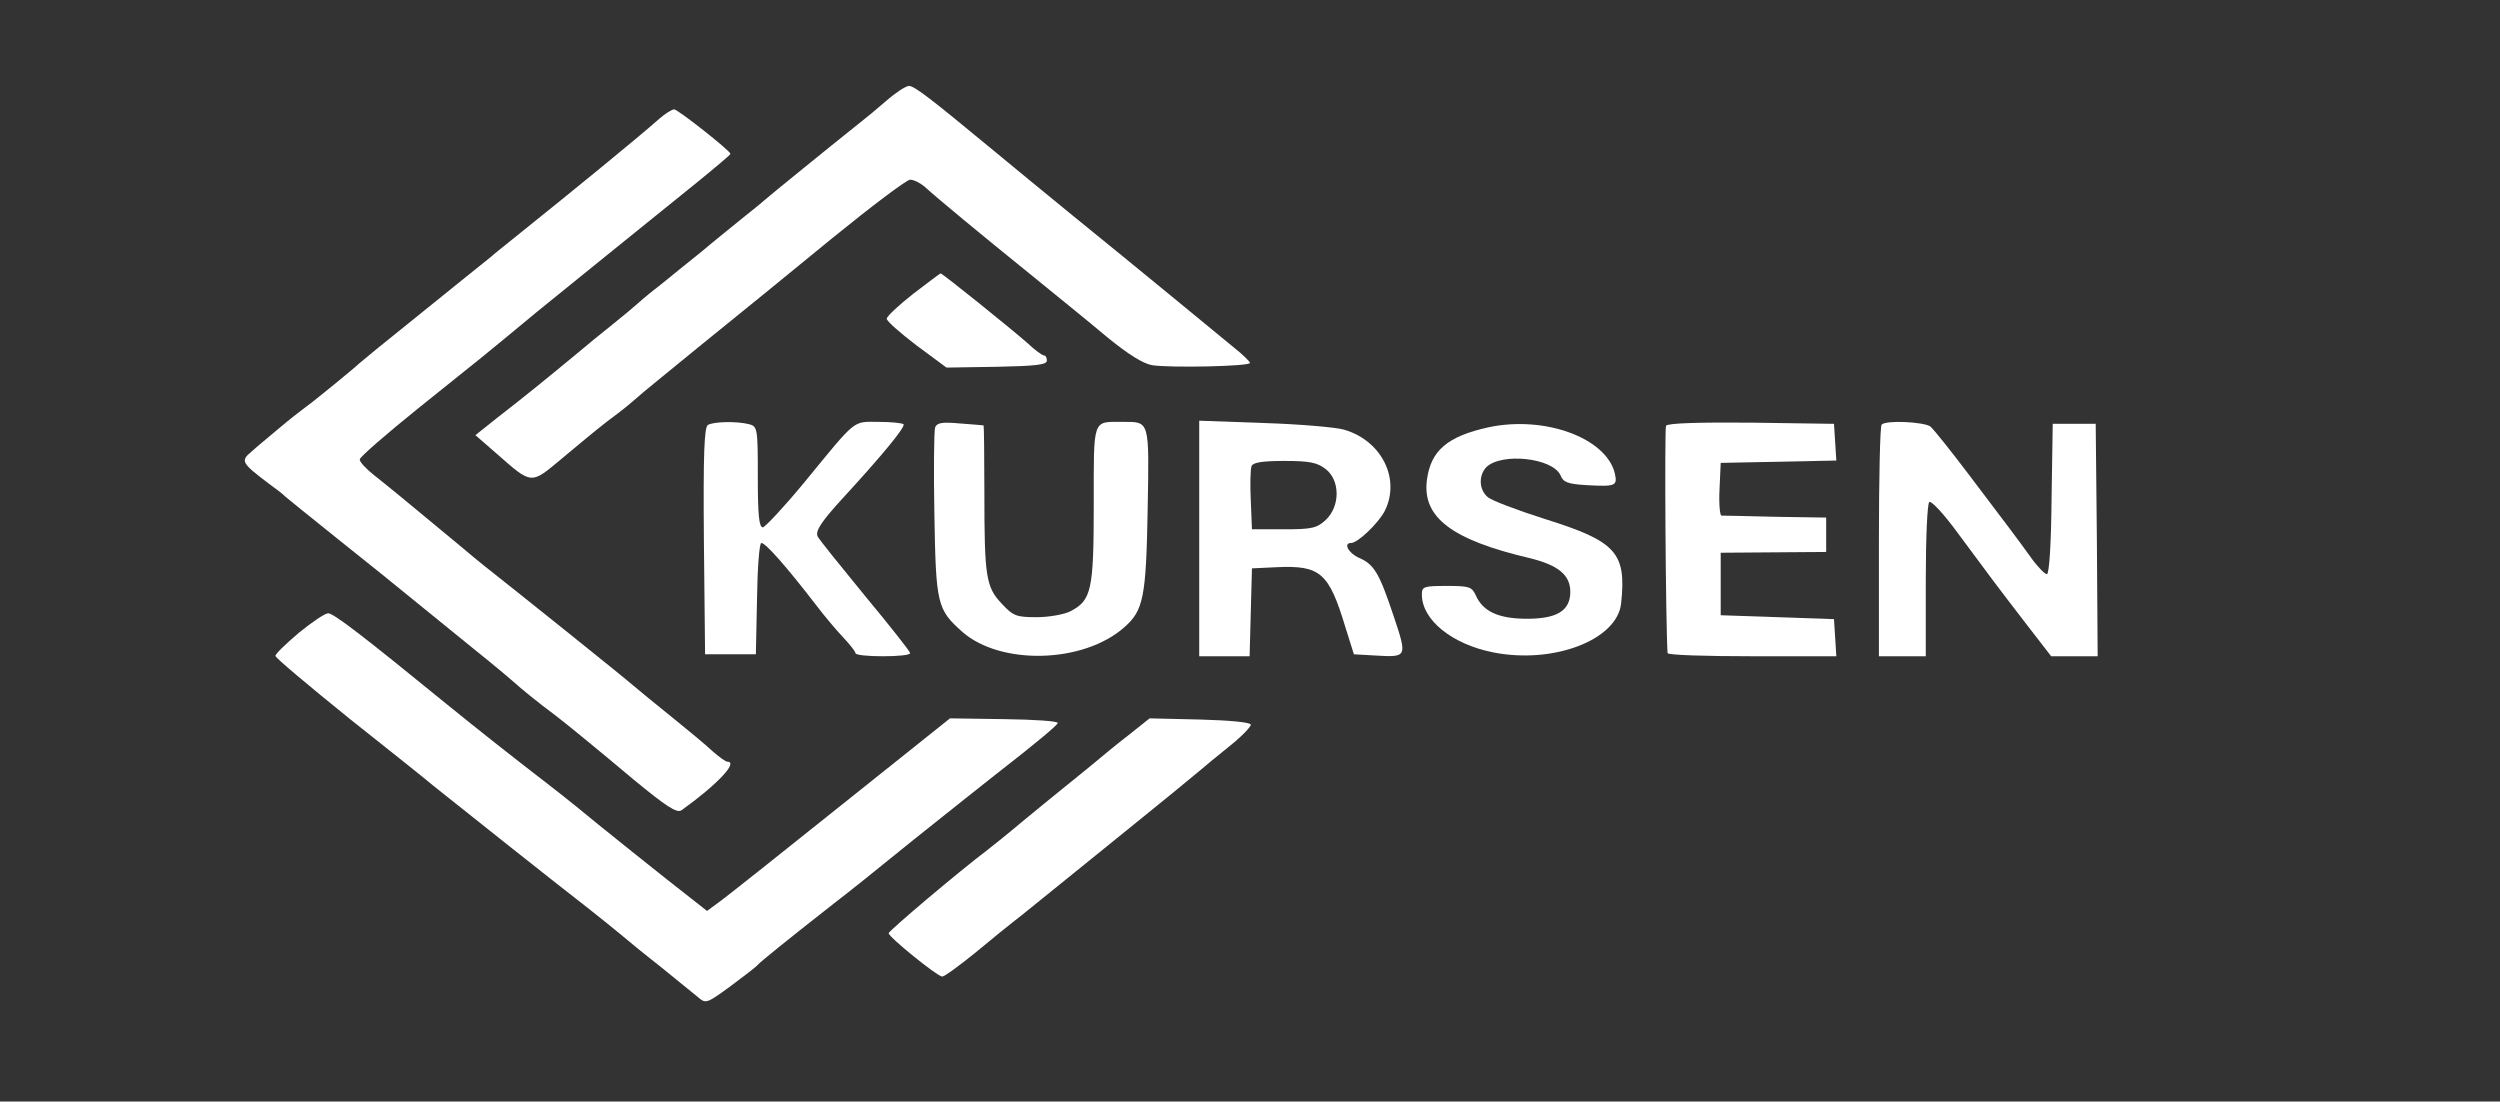
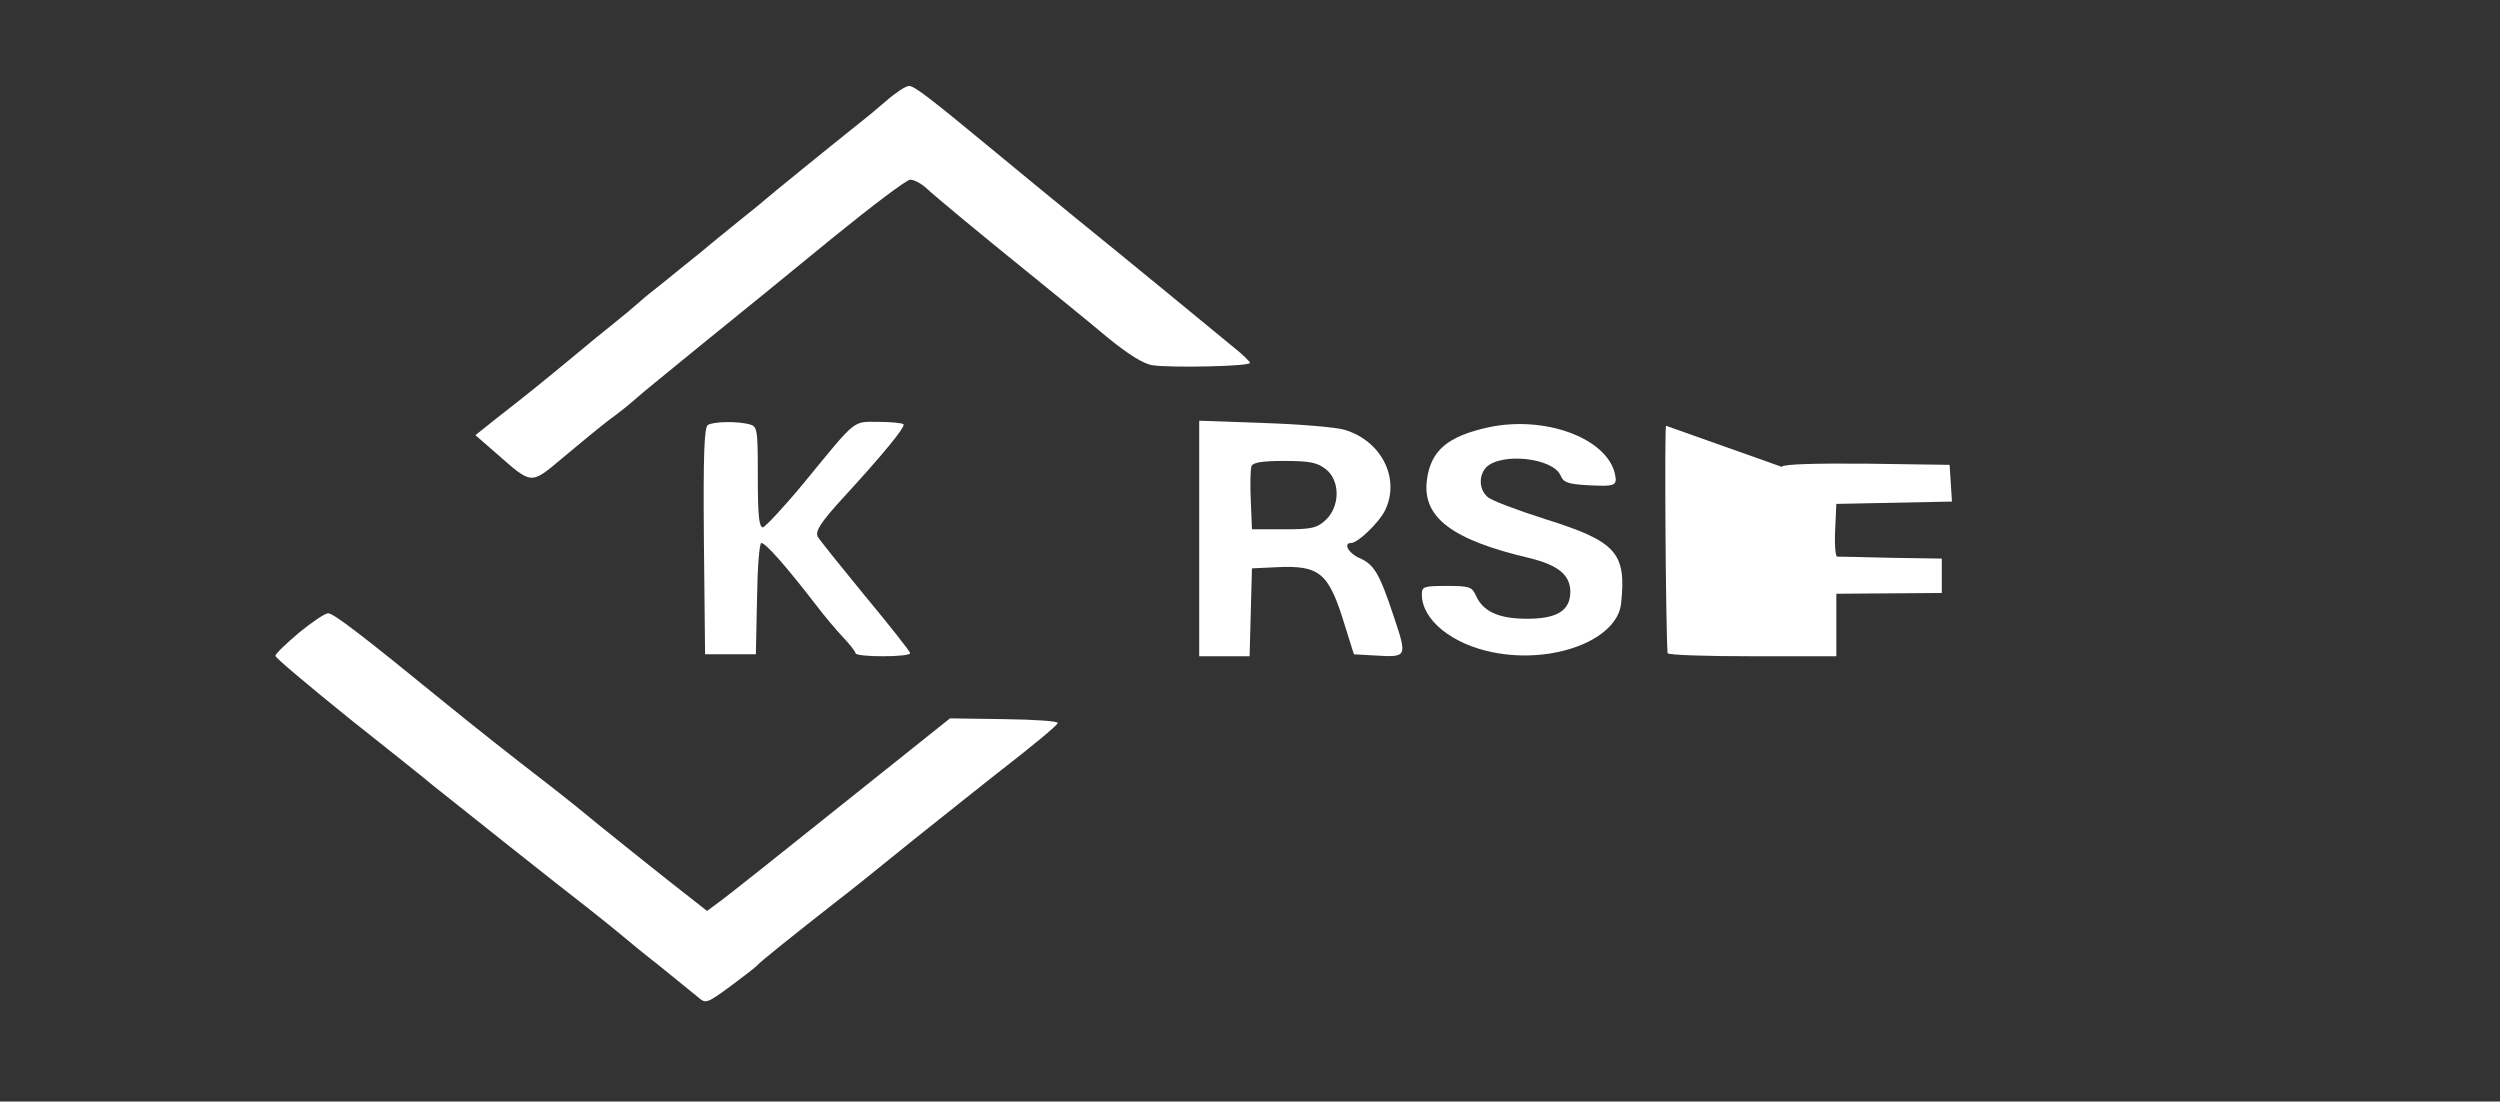
<svg xmlns="http://www.w3.org/2000/svg" version="1.2" viewBox="0 0 640 282" width="640" height="282">
  <rect x="0" y="0" width="640" height="282" fill="#333333" stroke="none" />
  <title>logotipo kursen</title>
  <style>
		.s0 { fill: #ffffff } 
	</style>
  <g>
    <path class="s0" d="m226.9 25.8c-2.4 2.1-5.8 4.9-7.5 6.2-6.9 5.5-22.9 18.5-23.4 19-0.3 0.3-2.7 2.3-5.5 4.5-2.7 2.2-7.7 6.2-11 9-3.4 2.7-7.8 6.3-9.9 8-2.1 1.6-4.8 3.8-6 4.9-1.1 1-4.1 3.5-6.6 5.5-2.5 2-7.2 5.8-10.5 8.6-6.9 5.7-11.8 9.7-19.4 15.6l-5.4 4.3 5.4 4.7c9.1 8 8.7 8 16.6 1.4 9-7.5 10.2-8.5 14.5-11.7 2-1.5 4.2-3.4 5-4.1 0.7-0.7 8.1-6.7 16.3-13.4 8.3-6.7 23.3-18.9 33.4-27.2 10.2-8.3 19.2-15.1 20.1-15.1 0.9 0 2.5 0.8 3.6 1.7 3.5 3.2 14.9 12.6 26.9 22.3 6.4 5.2 15.4 12.5 19.8 16.2 5.5 4.5 9.3 6.9 11.7 7.3 4.7 0.7 25 0.3 25-0.6 0-0.3-1.9-2.2-4.2-4-2.3-1.9-9.6-7.9-16.3-13.4-6.7-5.5-17.7-14.5-24.5-20-6.7-5.5-16.4-13.4-21.3-17.5-15.5-12.8-19.6-16-21-16-0.8 0-3.4 1.7-5.8 3.8z" />
-     <path class="s0" d="m168.9 30.3c-6 5.3-22.2 18.5-36.4 29.9-2.7 2.2-5.9 4.7-7 5.7-1.1 0.9-9 7.2-17.5 14.1-8.5 6.8-15.7 12.7-16 13-1 1-11.6 9.7-13.6 11.1-1.1 0.8-4.2 3.2-6.8 5.4-2.6 2.2-5.9 4.9-7.2 6.1-2.9 2.4-2.6 2.9 4.4 8.2 2.1 1.5 3.9 2.9 4.2 3.3 0.3 0.3 6.4 5.2 13.5 10.9 7.2 5.7 15.7 12.6 19 15.3 3.3 2.7 10.5 8.5 16 13 5.5 4.4 10.2 8.4 10.5 8.7 0.7 0.7 5.9 5 10 8 2.9 2.2 11.2 9 20 16.4 8.5 7 11.3 8.9 12.5 8 9.2-6.6 14.6-12.4 11.7-12.4-0.4 0-2.1-1.2-3.8-2.7-1.7-1.6-6.4-5.5-10.5-8.8-4.1-3.3-8.5-6.9-9.9-8.1-1.9-1.7-29.2-23.6-38.1-30.6-0.9-0.7-3.8-3.1-6.4-5.3-14.8-12.3-18.5-15.3-21.8-17.9-2-1.6-3.7-3.4-3.6-4 0-0.6 6.8-6.5 15-13.1 8.3-6.6 15.5-12.5 16.2-13 0.7-0.6 3.7-3 6.7-5.5 3-2.5 6.4-5.3 7.5-6.2 2.1-1.7 25.4-20.6 40.8-33 4.8-3.9 8.7-7.2 8.7-7.4 0-0.8-13.5-11.4-14.4-11.4-0.6 0-2.3 1.1-3.7 2.3z" />
-     <path class="s0" d="m233.8 75.2c-3.7 2.9-6.8 5.8-6.8 6.4 0 0.6 3.4 3.6 7.6 6.8l7.7 5.7 12.8-0.2c10-0.2 12.9-0.5 12.9-1.6 0-0.7-0.3-1.3-0.7-1.3-0.5 0-2.4-1.4-4.3-3.2-4.1-3.6-21.7-17.8-22.2-17.8-0.2 0-3.3 2.4-7 5.2z" />
    <path class="s0" d="m181.2 108.8c-0.9 0.7-1.2 7.3-1 29.8l0.3 28.9h6.5 6.5l0.3-14.3c0.1-7.8 0.6-14.2 1.1-14.2 1.1 0 6.4 6 14.1 16 1.9 2.5 4.9 6.1 6.7 8 1.8 1.9 3.3 3.8 3.3 4.2 0 0.5 3.2 0.8 7 0.8 3.9 0 7-0.3 7-0.8 0-0.4-5.2-7-11.6-14.7-6.3-7.7-11.8-14.5-12.1-15.2-0.6-1.4 1-3.8 6.3-9.6 10.3-11.2 16.3-18.5 15.7-19.1-0.4-0.3-3.2-0.6-6.4-0.6-6.7 0-5.4-1.1-19 15.5-5.2 6.3-10 11.4-10.6 11.5-1 0-1.3-3.2-1.3-12.9 0-12.5-0.1-12.9-2.2-13.5-3.2-0.8-9.1-0.7-10.6 0.2z" />
-     <path class="s0" d="m239.4 109.4c-0.3 0.8-0.4 10.9-0.2 22.3 0.4 23.1 0.7 24.3 7.2 30.1 9.9 8.6 31 8 41.4-1.2 4.9-4.3 5.6-7.6 6-30 0.4-23.3 0.6-22.6-6.5-22.6-7.7 0-7.3-1.1-7.3 21.2 0 22-0.6 24.5-6 27.3-1.6 0.8-5.5 1.5-8.6 1.5-5.2 0-6-0.3-8.9-3.4-4.1-4.3-4.5-6.9-4.5-28.4 0-9.4-0.1-17.2-0.2-17.3-0.2 0-2.9-0.3-6.1-0.5-4.5-0.4-5.8-0.2-6.3 1z" />
    <path class="s0" d="m307 137.9v30.1h6.5 6.4l0.3-11.3 0.3-11.2 6.4-0.3c11.1-0.5 13.3 1.4 17.5 15.3l2.2 7 5.3 0.3c8.4 0.5 8.4 0.5 4.9-10-3.7-11.1-5-13.3-8.9-15-2.7-1.2-4.1-3.8-2-3.8 1.7 0 7-5.1 8.6-8.2 4.1-8.2-0.8-18-10.4-20.8-2-0.6-11.1-1.4-20.3-1.7l-16.8-0.6zm32.4-17.8c3.7 2.9 3.7 9.5 0 13-2.3 2.1-3.5 2.4-10.7 2.4h-8.2l-0.3-7.4c-0.2-4.1-0.1-8 0.2-8.8 0.4-0.9 2.7-1.3 8.4-1.3 6.5 0 8.4 0.4 10.6 2.1z" />
    <path class="s0" d="m381 109.4c-10.4 2.3-14.7 5.9-15.7 13.4-1.3 9.6 6.3 15.4 26.4 20.1 7.2 1.8 10.3 4.3 10.3 8.6 0 4.9-3.5 7-11.6 6.9-6.9-0.1-10.8-1.9-12.6-6-1-2.2-1.7-2.4-7.5-2.4-5.9 0-6.3 0.2-6.3 2.2 0 6.5 7.7 12.7 18.2 14.8 15.5 3.1 31.8-3.2 32.8-12.5 1.4-13-1.2-15.9-19.4-21.6-7.2-2.3-13.9-4.8-14.8-5.7-2.2-1.9-2.3-5.5-0.3-7.6 3.9-3.8 17-2.4 19 2.1 0.7 1.8 1.9 2.2 6.7 2.5 7.4 0.4 7.9 0.2 7.2-3-2.2-9.1-18-14.9-32.4-11.8z" />
-     <path class="s0" d="m426.5 109c-0.4 0.7-0.1 50.8 0.4 58.2 0.1 0.5 9.8 0.8 21.7 0.8h21.5l-0.3-4.8-0.3-4.7-14.5-0.5-14.5-0.5v-8-8l13.5-0.1 13.5-0.1v-4.4-4.4l-13-0.2c-7.1-0.2-13.4-0.3-13.8-0.3-0.4 0-0.7-3-0.5-6.8l0.3-6.7 14.8-0.3 14.8-0.3-0.3-4.7-0.3-4.7-21.2-0.3c-13.2-0.1-21.4 0.1-21.8 0.8z" />
-     <path class="s0" d="m481.7 108.7c-0.4 0.3-0.7 13.8-0.7 30v29.3h6 6v-19.4c0-11.2 0.4-19.7 0.9-20.1 0.6-0.3 3.8 3.2 7.1 7.7 9.4 12.7 10 13.5 17.3 23l6.8 8.8h5.9 6l-0.2-29.8-0.3-29.7h-5.5-5.5l-0.3 19.2c-0.1 11.7-0.6 19.3-1.2 19.3-0.5 0-2.4-1.9-4.1-4.3-3.6-5-4.9-6.7-15.8-21.1-4.6-6.1-9.1-11.7-9.9-12.4-1.6-1.2-11.4-1.7-12.5-0.5z" />
+     <path class="s0" d="m426.5 109c-0.4 0.7-0.1 50.8 0.4 58.2 0.1 0.5 9.8 0.8 21.7 0.8h21.5v-8-8l13.5-0.1 13.5-0.1v-4.4-4.4l-13-0.2c-7.1-0.2-13.4-0.3-13.8-0.3-0.4 0-0.7-3-0.5-6.8l0.3-6.7 14.8-0.3 14.8-0.3-0.3-4.7-0.3-4.7-21.2-0.3c-13.2-0.1-21.4 0.1-21.8 0.8z" />
    <path class="s0" d="m76.5 162c-3.3 2.8-6 5.4-6 5.9 0 0.5 8.6 7.7 19 16.1 10.5 8.3 20.1 16 21.5 17.2 5.1 4.1 33.3 26.5 39.3 31.1 3.4 2.7 7.3 5.8 8.7 7 1.4 1.2 5.9 4.9 10 8.1 4.1 3.3 8.4 6.8 9.6 7.8 2.1 1.8 2.2 1.8 8.5-2.8 3.5-2.6 6.6-5 6.9-5.4 0.4-0.6 8.1-6.8 20.1-16.2 1.9-1.4 10.9-8.6 20-16 9.2-7.3 18.4-14.7 20.5-16.3 10.8-8.4 15.9-12.7 16.2-13.4 0.1-0.5-6-0.9-13.7-1l-13.9-0.2-27.3 21.8c-15.1 12.1-29.1 23.2-31.1 24.7l-3.8 2.8-4.2-3.3c-5.7-4.4-24.2-19.2-29.6-23.7-2.4-1.9-6-4.8-8-6.3-7.8-6-16.3-12.7-24.8-19.6-21.7-17.7-29-23.3-30.4-23.3-0.8 0-4.2 2.3-7.5 5z" />
-     <path class="s0" d="m288.9 188.2c-3 2.3-7 5.6-9 7.3-2 1.6-5.6 4.6-8 6.5-2.4 1.9-7.1 5.8-10.4 8.5-3.3 2.8-7.2 5.9-8.6 7-7.3 5.5-25.4 20.8-25.4 21.4 0 1 12.5 11.1 13.7 11.1 0.6 0 4.4-2.8 8.6-6.2 4.2-3.5 8.3-6.8 9.2-7.5 0.8-0.6 4.2-3.3 7.5-6 3.3-2.7 13.2-10.7 22-17.8 8.8-7.1 17.1-13.9 18.5-15.1 1.4-1.2 4.9-4.1 7.9-6.5 3-2.4 5.4-4.9 5.3-5.4-0.1-0.6-5.5-1.1-13-1.3l-12.9-0.3z" />
  </g>
</svg>